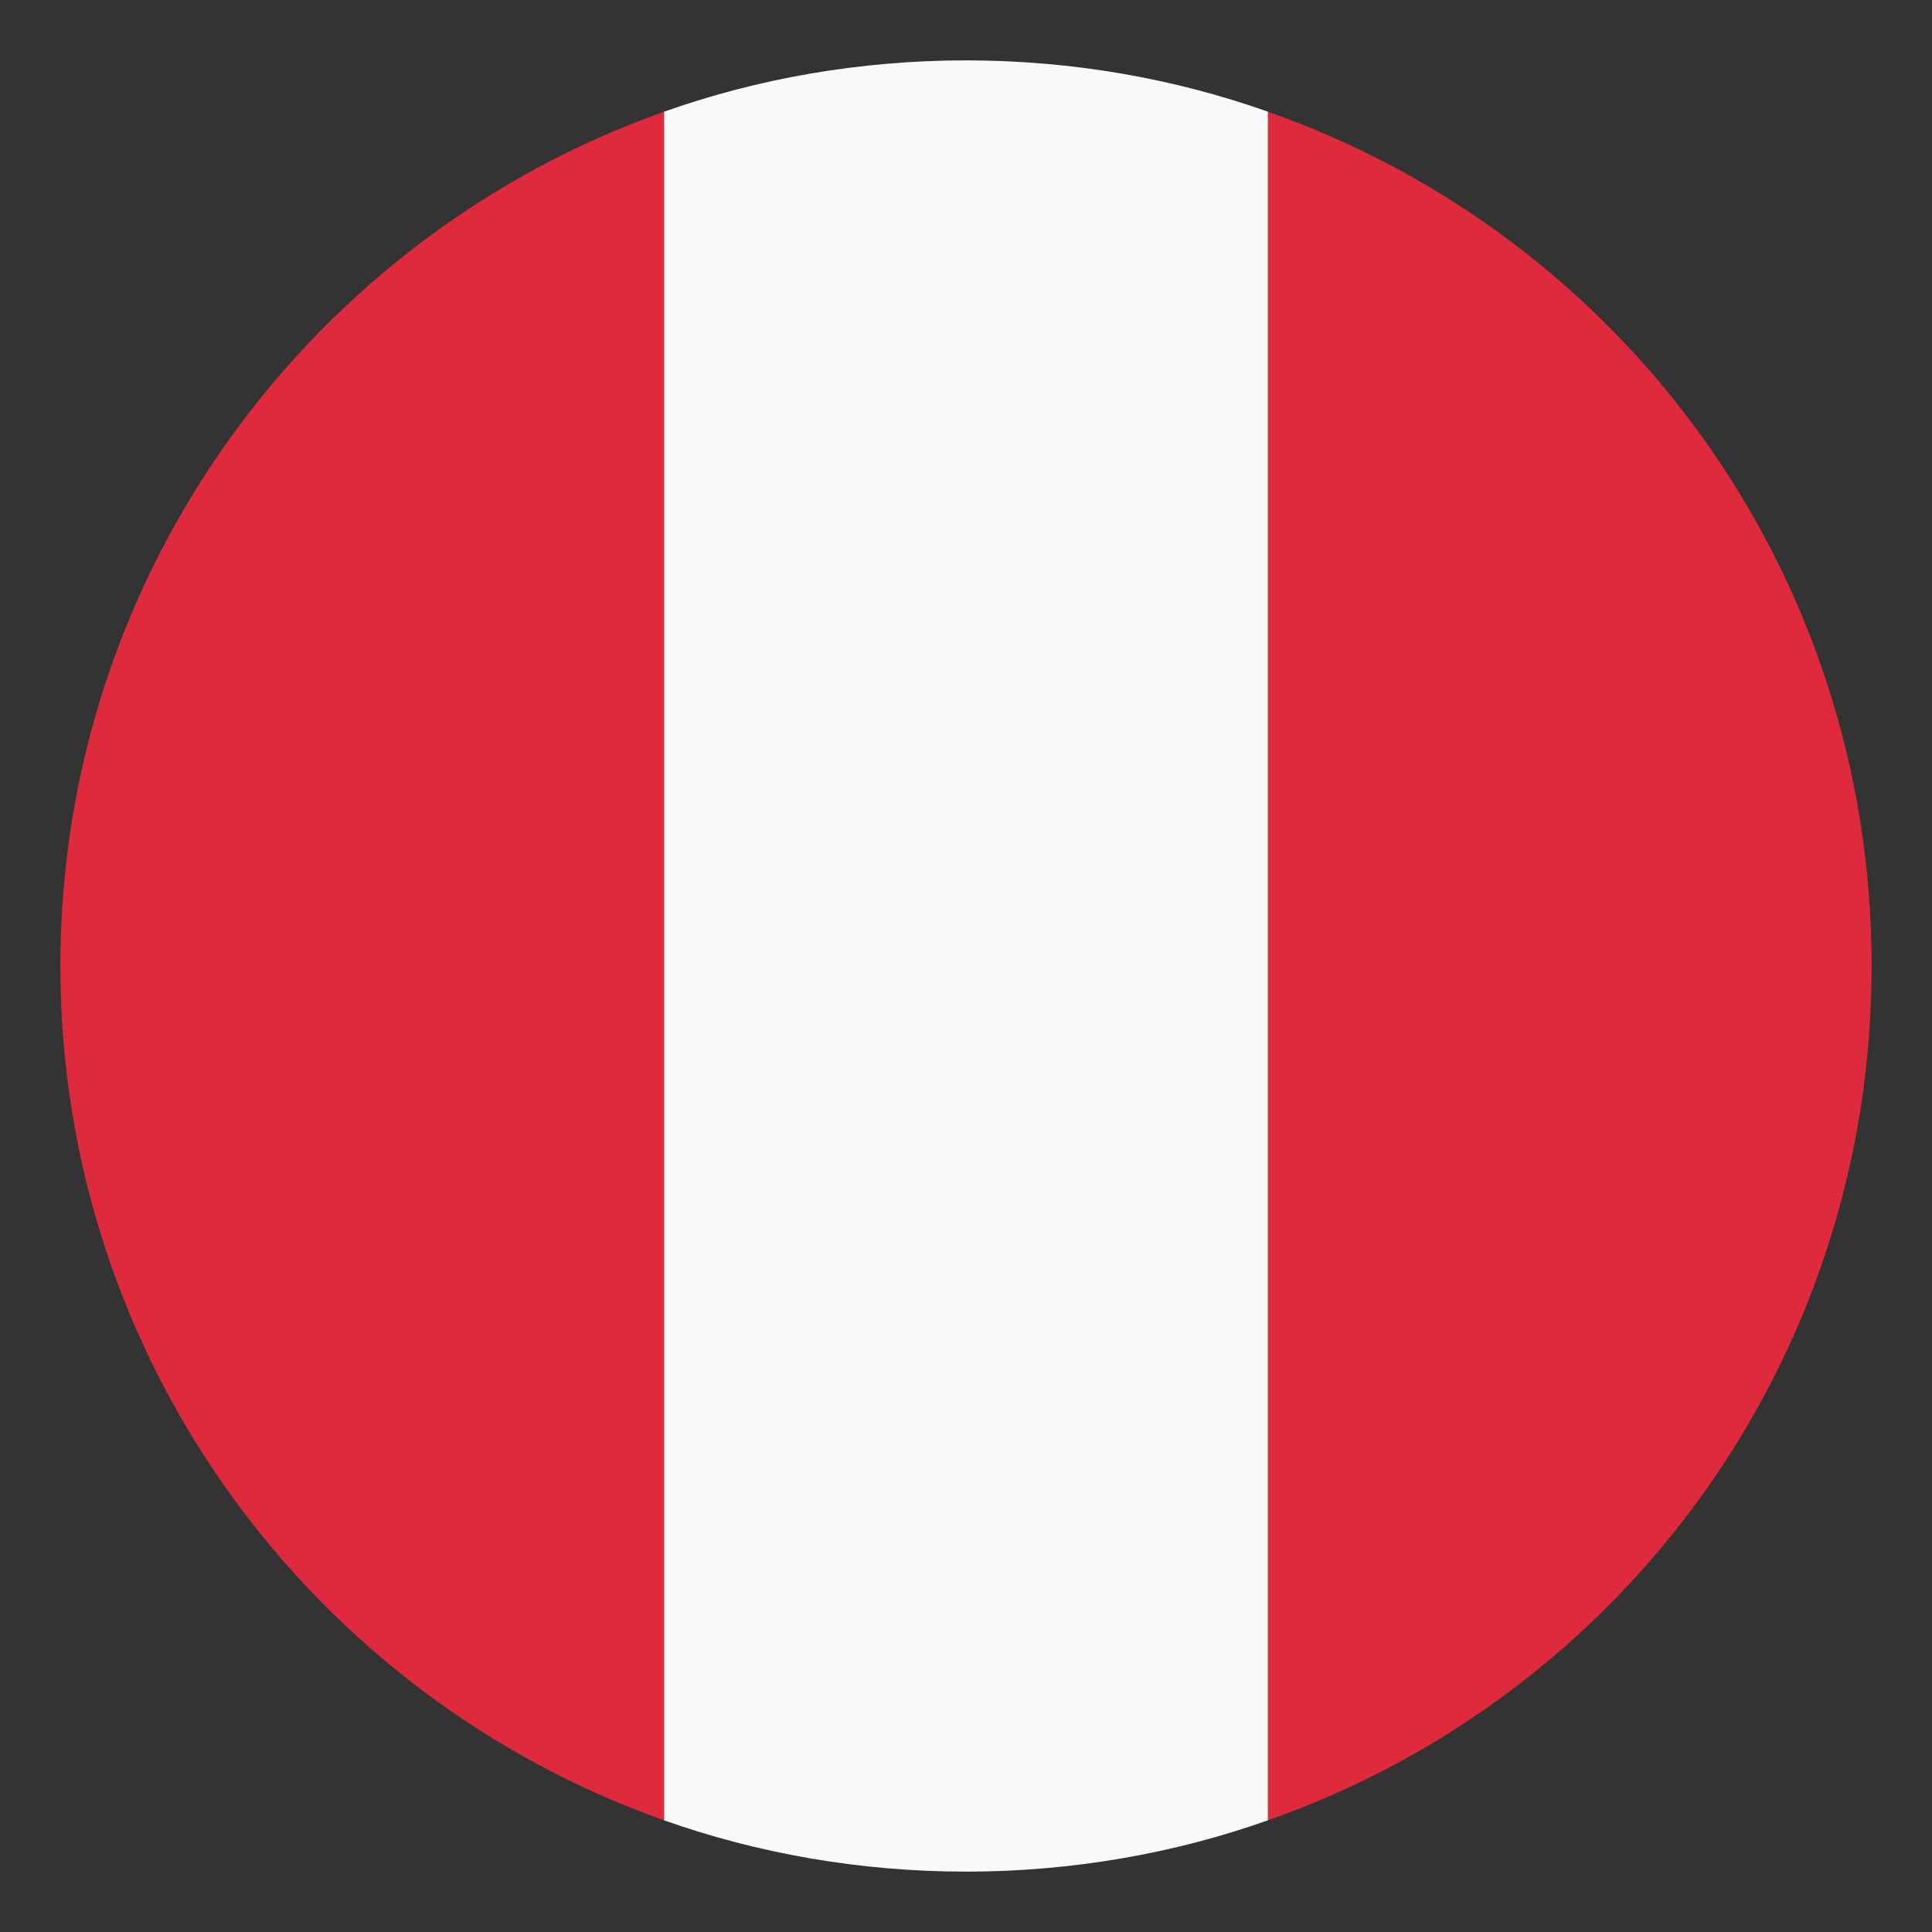
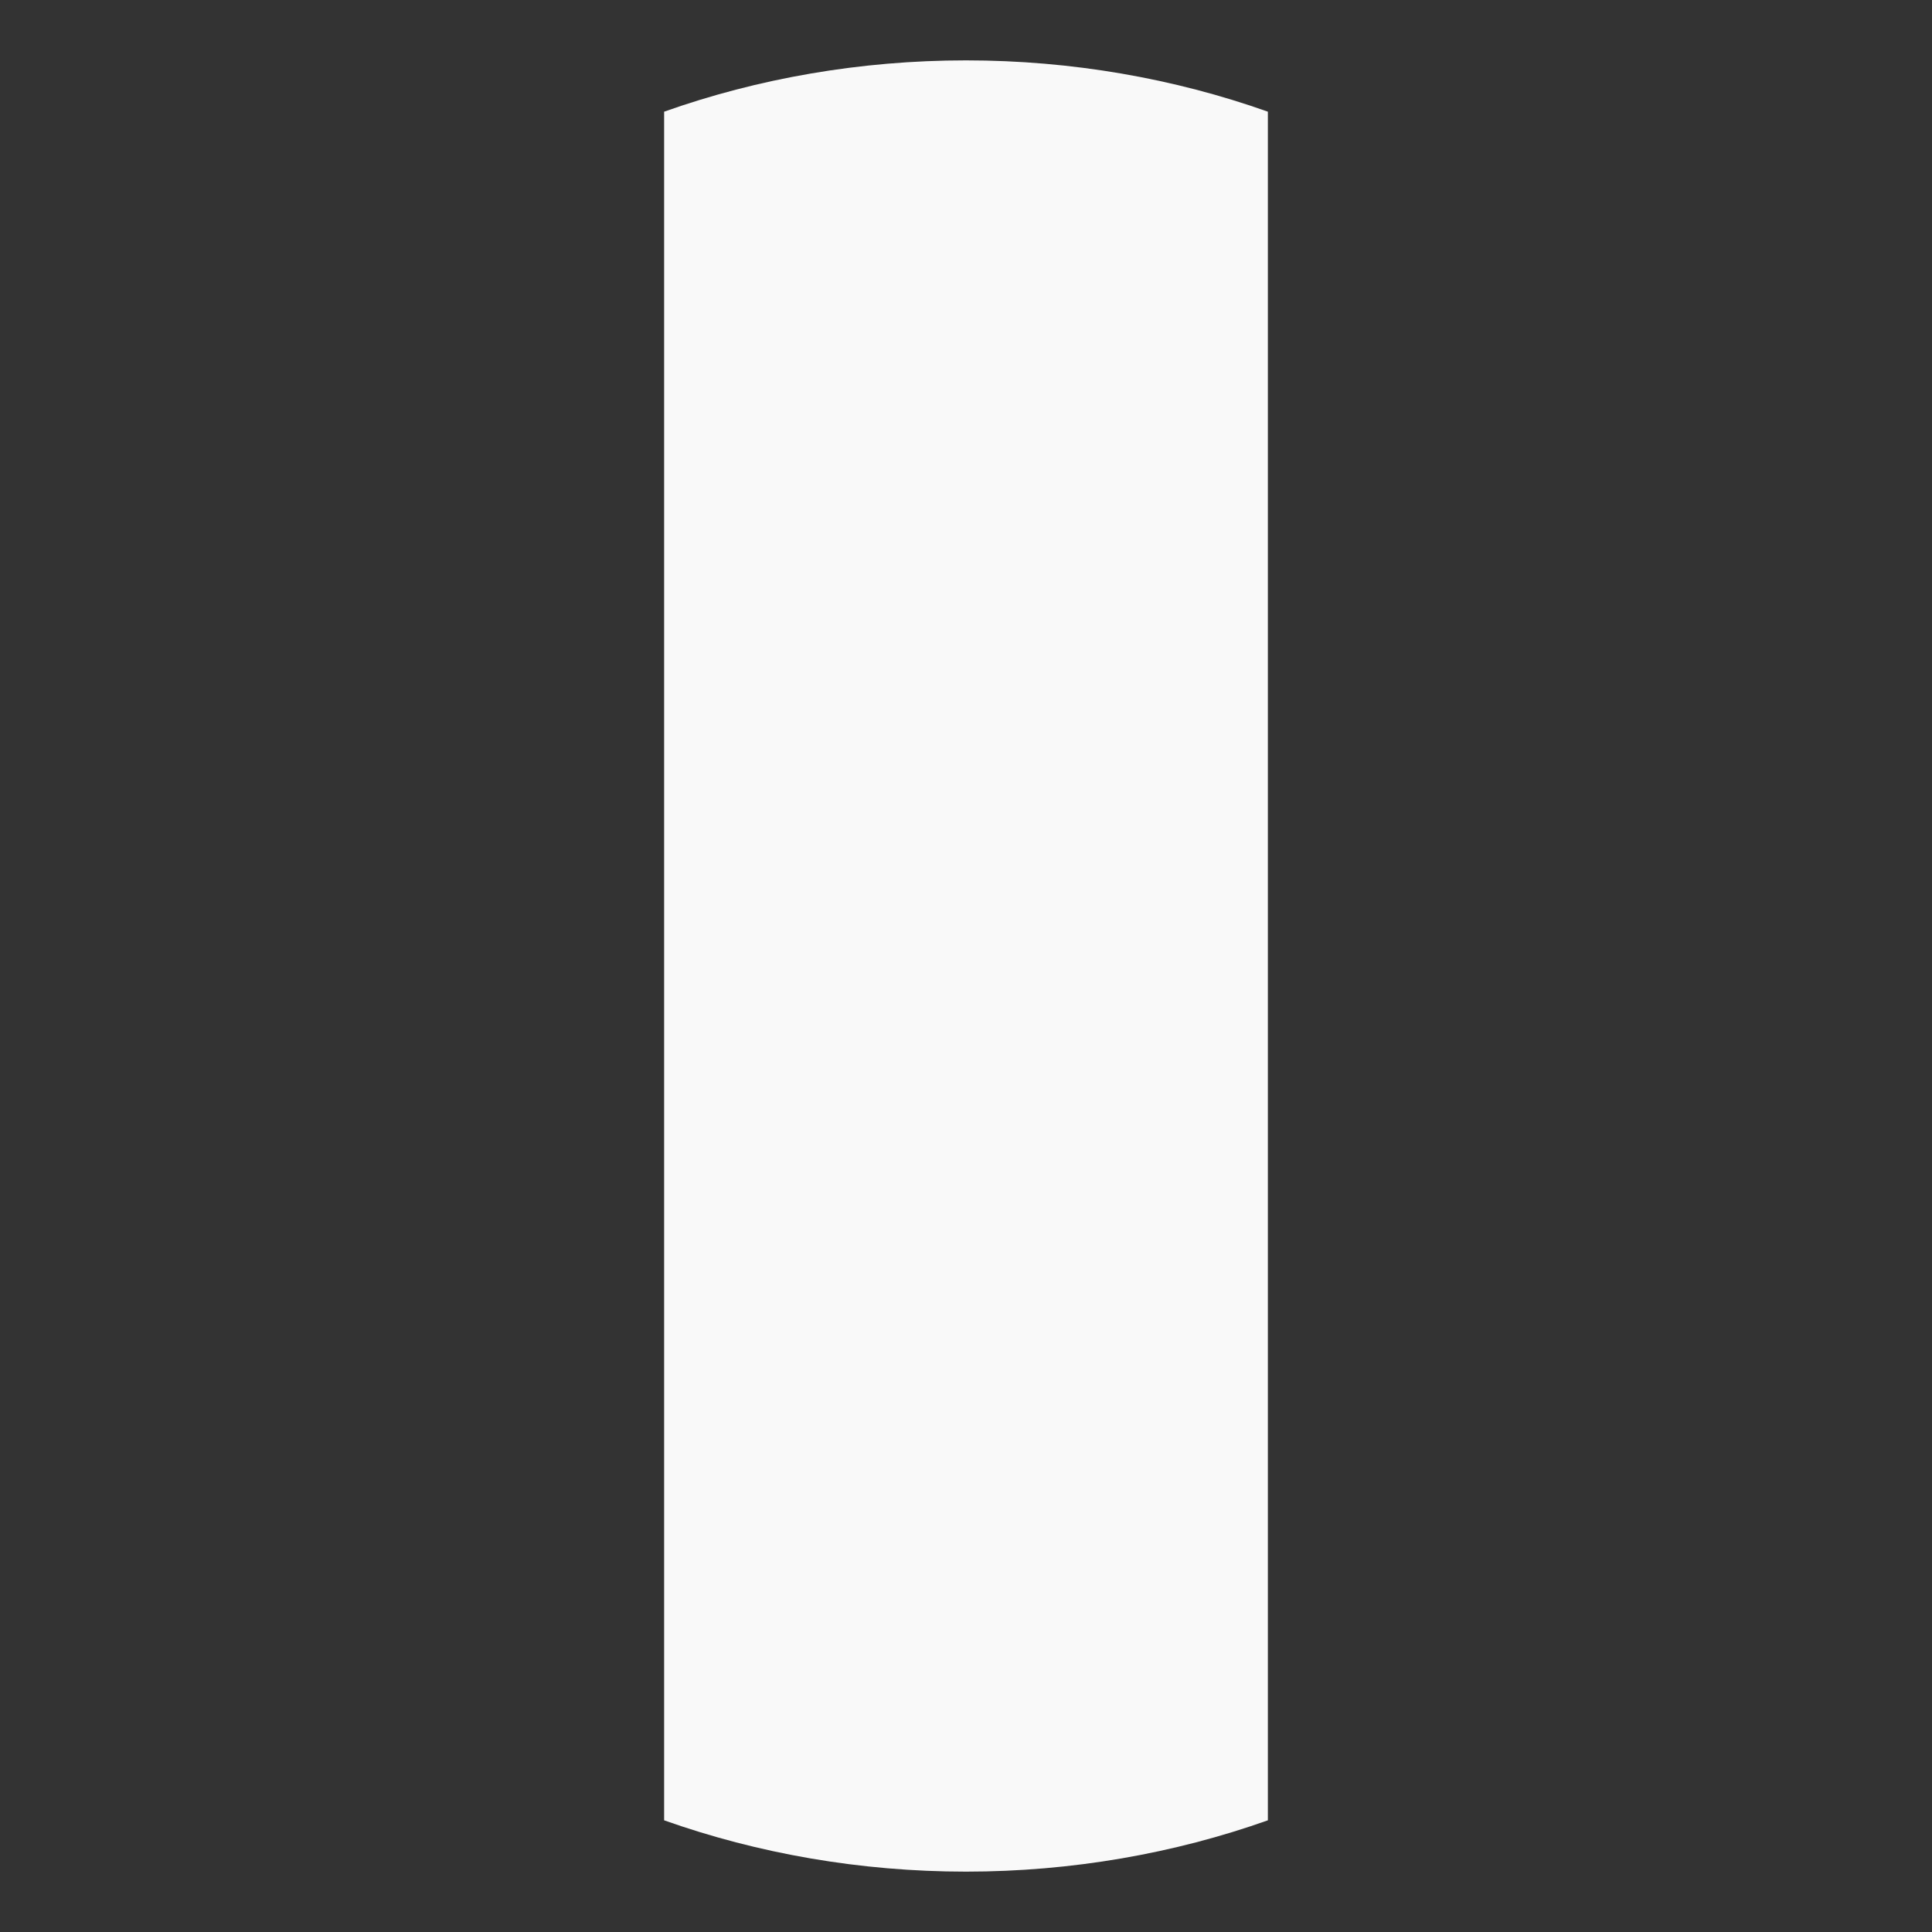
<svg xmlns="http://www.w3.org/2000/svg" width="100" height="100" viewBox="0 0 100 100" fill="none">
  <rect x="0" y="0" width="100" height="100" fill="#333333" stroke="none" />
-   <path d="M96.875 50C96.875 29.531 83.906 12.188 65.625 5.781V94.219C83.906 87.812 96.875 70.469 96.875 50ZM3.125 50C3.125 70.469 16.25 87.812 34.375 94.219V5.781C16.25 12.188 3.125 29.531 3.125 50Z" fill="#DE2A3C" />
  <path d="M65.625 5.781C60.781 4.062 55.469 3.125 50 3.125C44.531 3.125 39.219 4.062 34.375 5.781V94.219C39.219 95.938 44.531 96.875 50 96.875C55.469 96.875 60.781 95.938 65.625 94.219V5.781Z" fill="#F9F9F9" />
</svg>